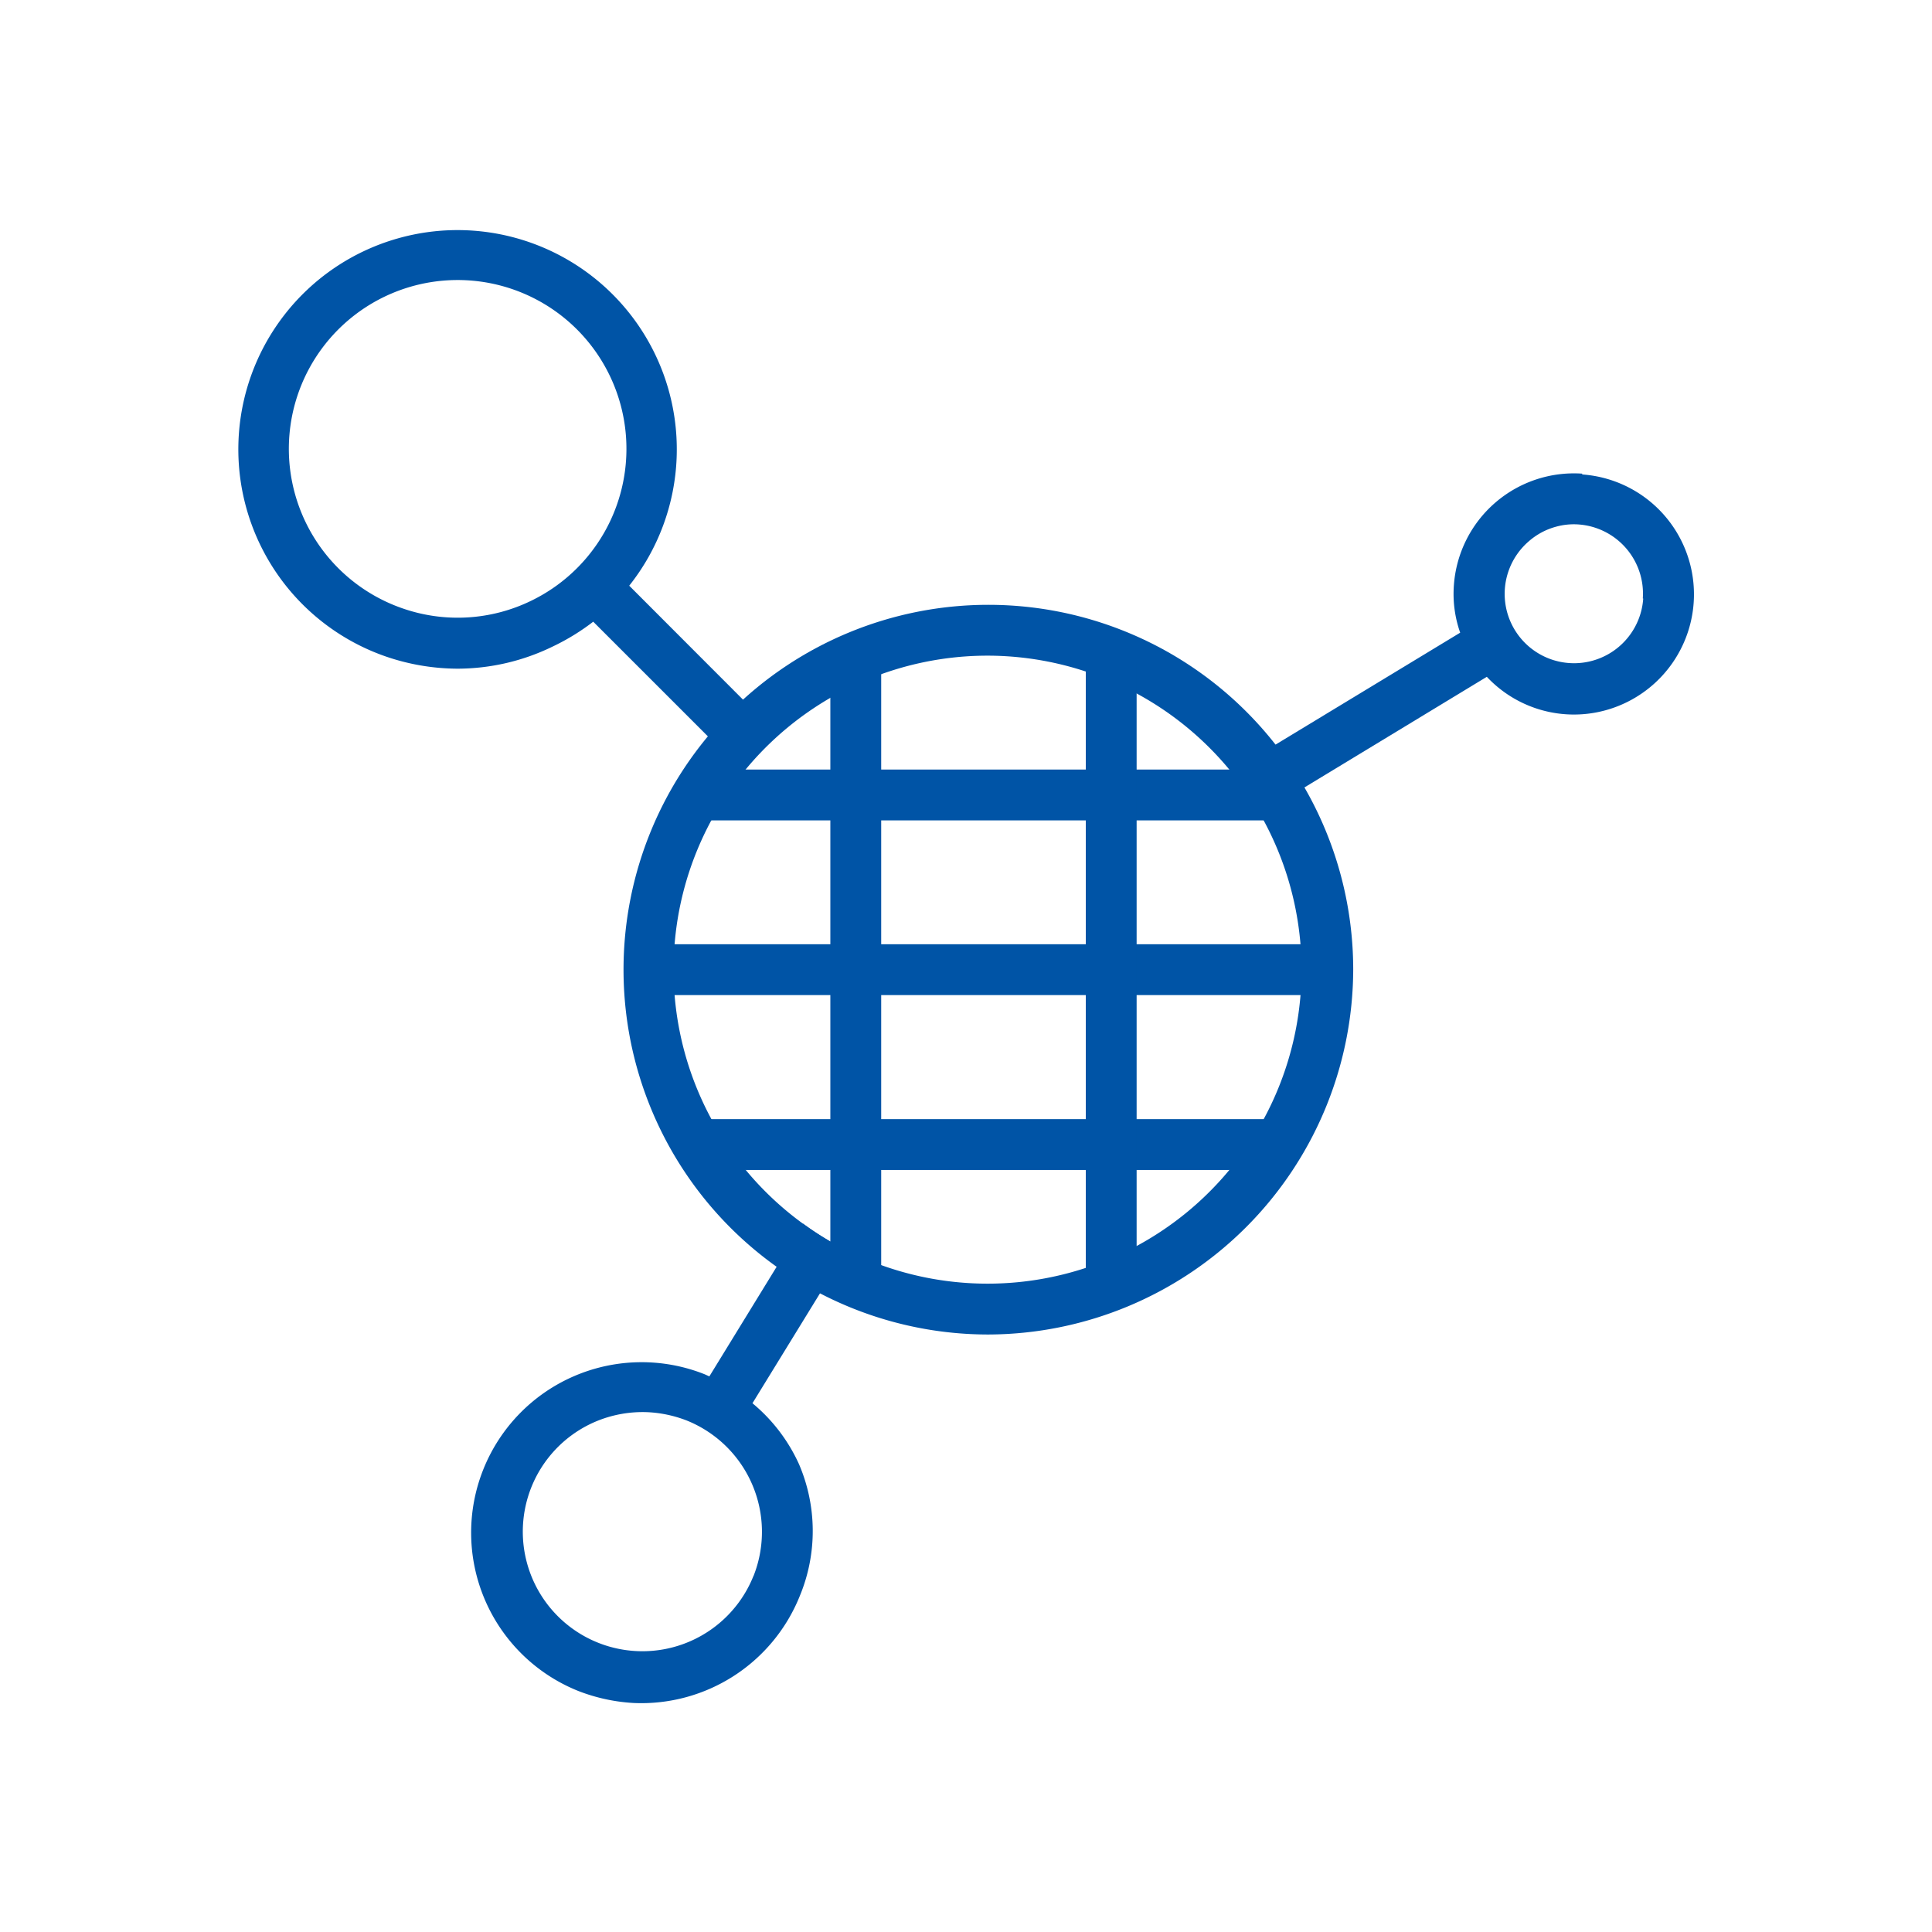
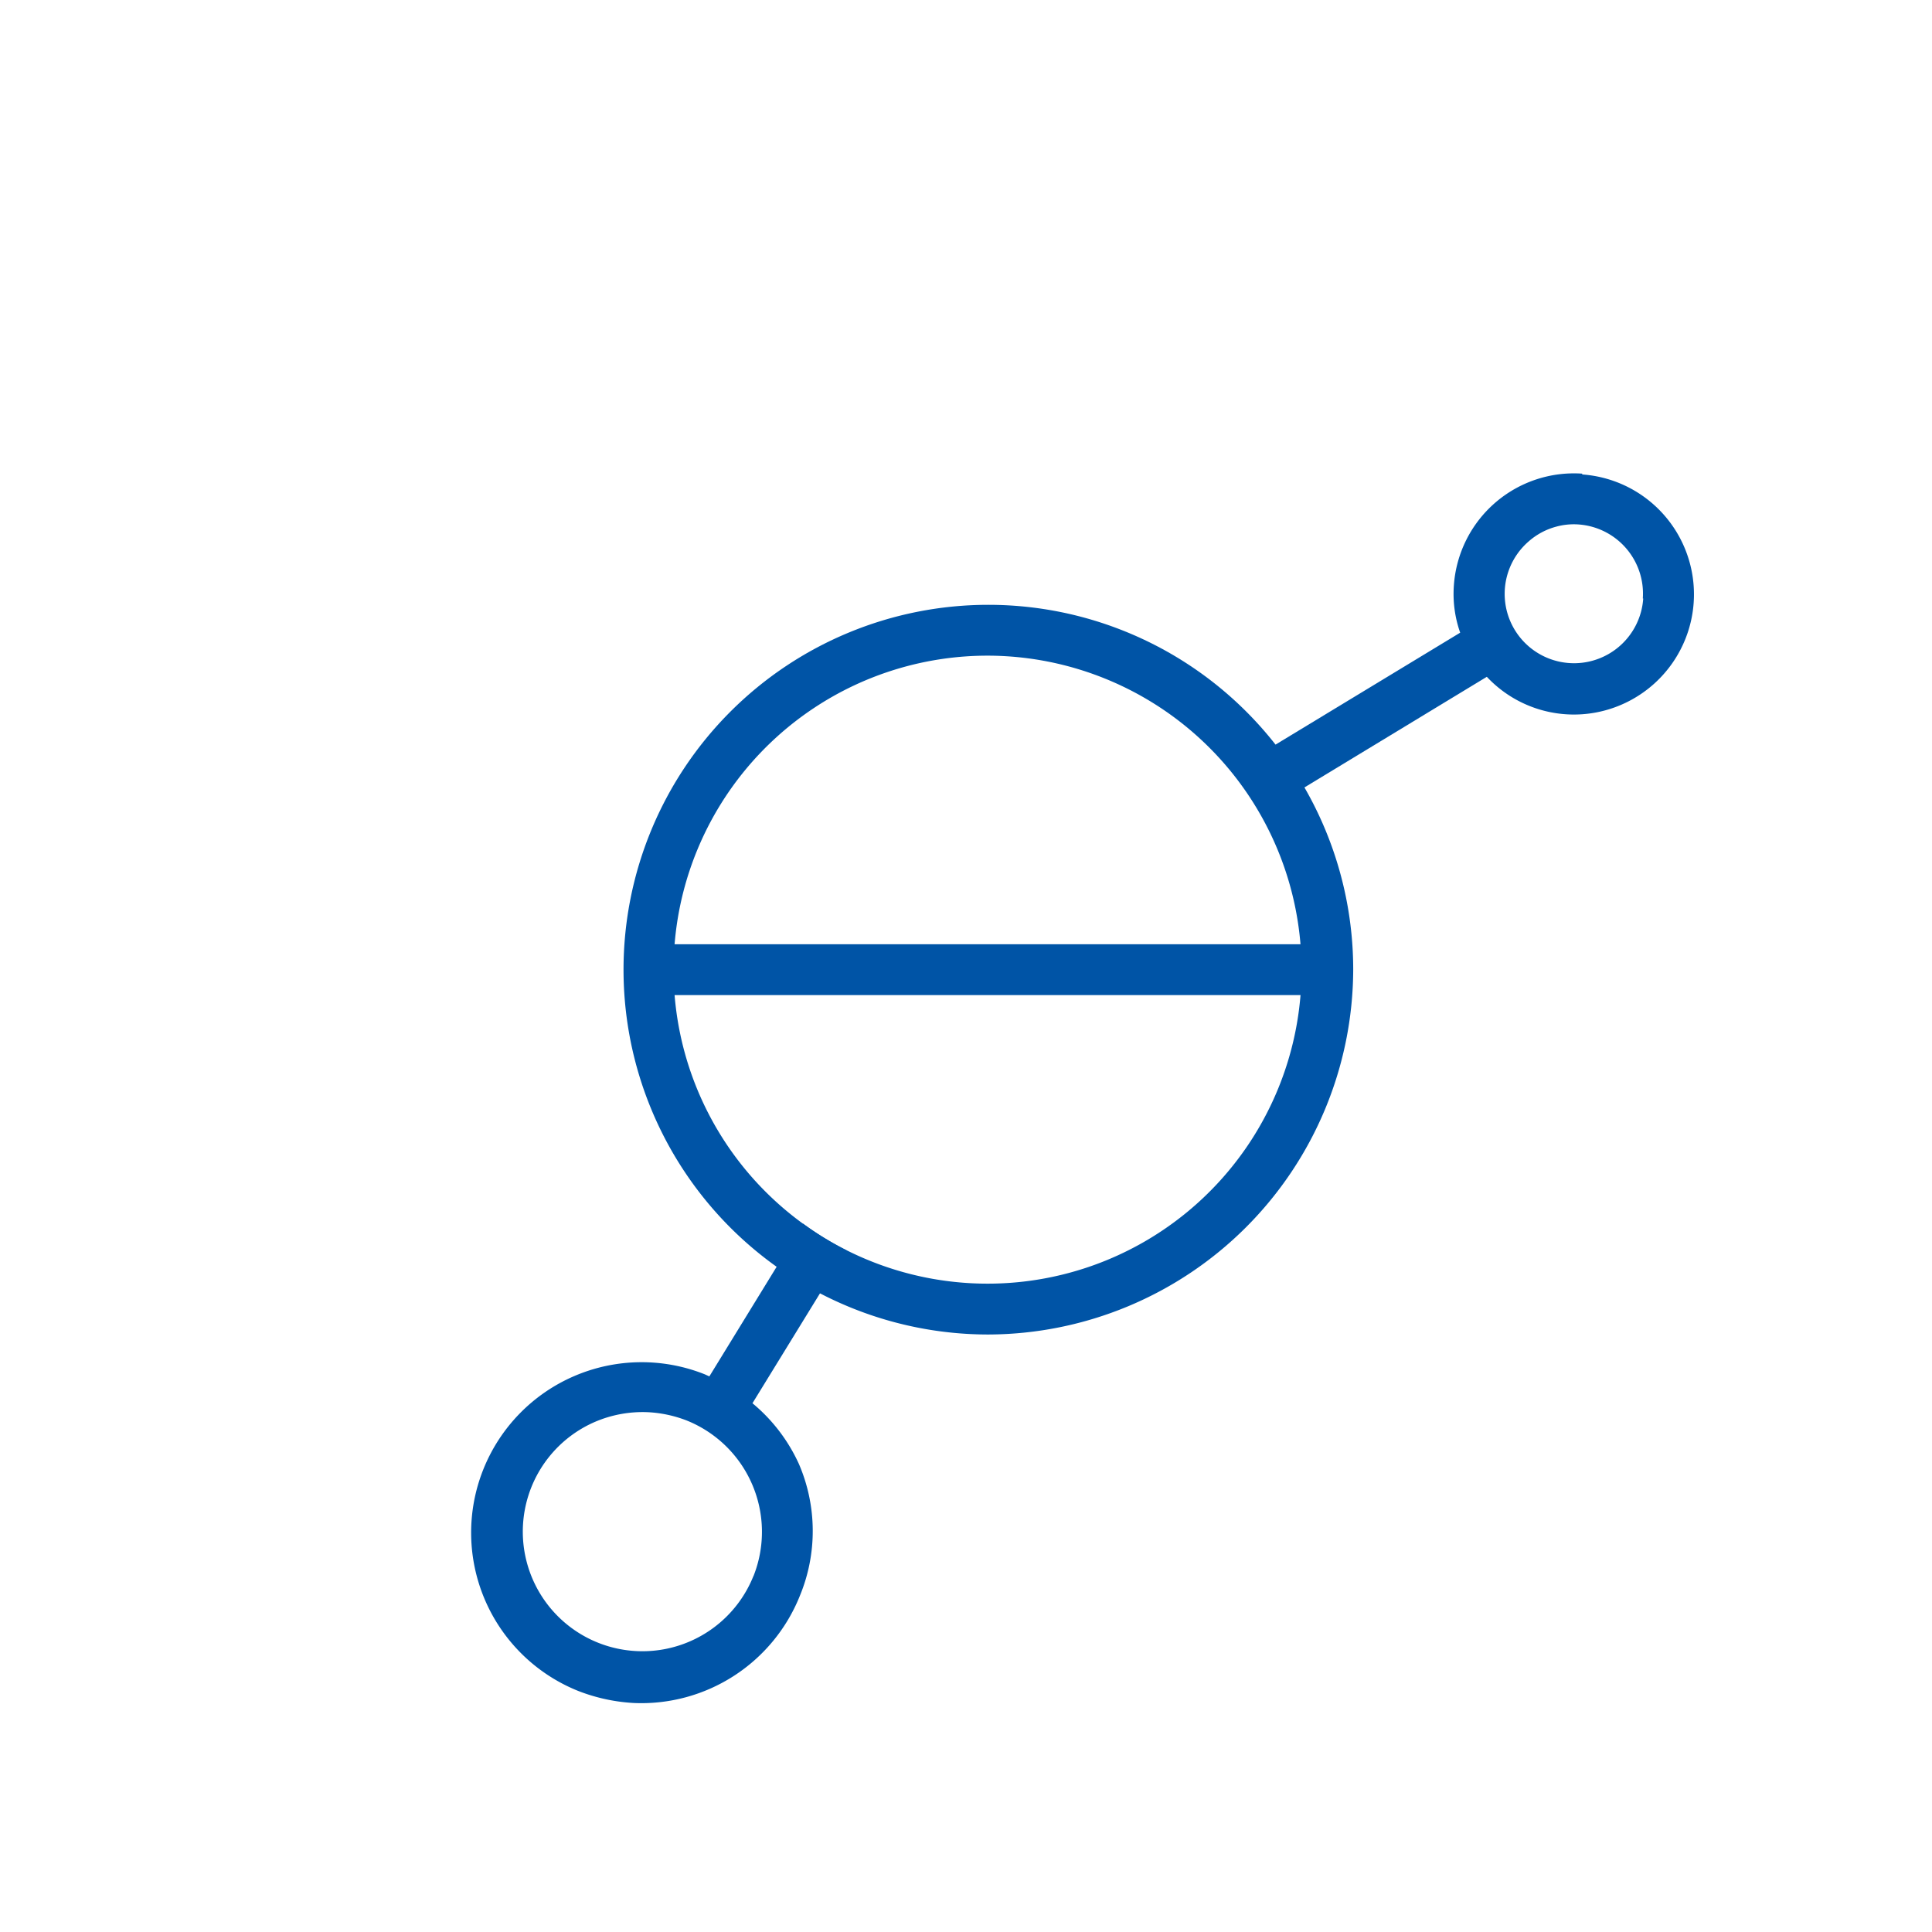
<svg xmlns="http://www.w3.org/2000/svg" id="Layer_1" data-name="Layer 1" viewBox="0 0 95 95">
  <defs>
    <style>.cls-1{fill:#0054a6;}</style>
  </defs>
  <title>Icon</title>
-   <path class="cls-1" d="M29.17,30.57l7.28,7.28a14.71,14.71,0,0,1,1.76-1.77L30.94,28.8a10.78,10.78,0,1,0-12,3.47,10.92,10.92,0,0,0,3.56.61,10.7,10.7,0,0,0,4.68-1.09A11,11,0,0,0,29.17,30.57Zm-9.39-.66a8.3,8.3,0,1,1,6.34-.37A8.25,8.25,0,0,1,19.78,29.91Z" />
-   <path class="cls-1" d="M39.29,72A8.38,8.38,0,0,0,37,69l4.62-7.52a14.49,14.49,0,0,1-2.13-1.31l-4.61,7.51-.22-.1a8.38,8.38,0,0,0-6.22,15.57,8.86,8.86,0,0,0,2.73.59,8.4,8.4,0,0,0,8.16-5.27h0A8.33,8.33,0,0,0,39.29,72Zm-2.24,5.49h0a5.88,5.88,0,1,1-7.78-7.58,5.94,5.94,0,0,1,2.58-.47,6.11,6.11,0,0,1,1.92.41,5.9,5.9,0,0,1,3.28,7.65Z" />
+   <path class="cls-1" d="M39.29,72A8.38,8.38,0,0,0,37,69l4.62-7.52a14.49,14.49,0,0,1-2.13-1.31l-4.61,7.51-.22-.1a8.38,8.38,0,0,0-6.22,15.57,8.86,8.86,0,0,0,2.73.59,8.4,8.4,0,0,0,8.16-5.27h0A8.33,8.33,0,0,0,39.29,72Zm-2.24,5.49h0a5.88,5.88,0,1,1-7.78-7.58,5.94,5.94,0,0,1,2.58-.47,6.11,6.11,0,0,1,1.92.41,5.9,5.9,0,0,1,3.28,7.65" />
  <path class="cls-1" d="M77.8,23.29a5.92,5.92,0,0,0-6.31,5.49,5.73,5.73,0,0,0,.31,2.33l-9.37,5.68A13.61,13.61,0,0,1,63.68,39l9.43-5.72a5.87,5.87,0,0,0,5.82,1.65,5.91,5.91,0,0,0-1.13-11.6Zm3,6.14a3.41,3.41,0,1,1-5.63-2.81,3.36,3.36,0,0,1,1.34-.72,3.27,3.27,0,0,1,1.13-.11A3.41,3.41,0,0,1,80.78,29.43Z" />
  <path class="cls-1" d="M48.6,65.62A17.94,17.94,0,1,1,66.54,47.68,18,18,0,0,1,48.6,65.62Zm0-33.38A15.44,15.44,0,1,0,64,47.68,15.46,15.46,0,0,0,48.6,32.24Z" />
-   <rect class="cls-1" x="34.29" y="55.03" width="28.14" height="2.5" />
  <rect class="cls-1" x="31.91" y="46.43" width="33.38" height="2.5" />
-   <rect class="cls-1" x="34.29" y="37.84" width="28.14" height="2.5" />
-   <rect class="cls-1" x="40.83" y="32.5" width="2.5" height="30.37" />
-   <rect class="cls-1" x="53.39" y="32.5" width="2.5" height="30.37" />
</svg>